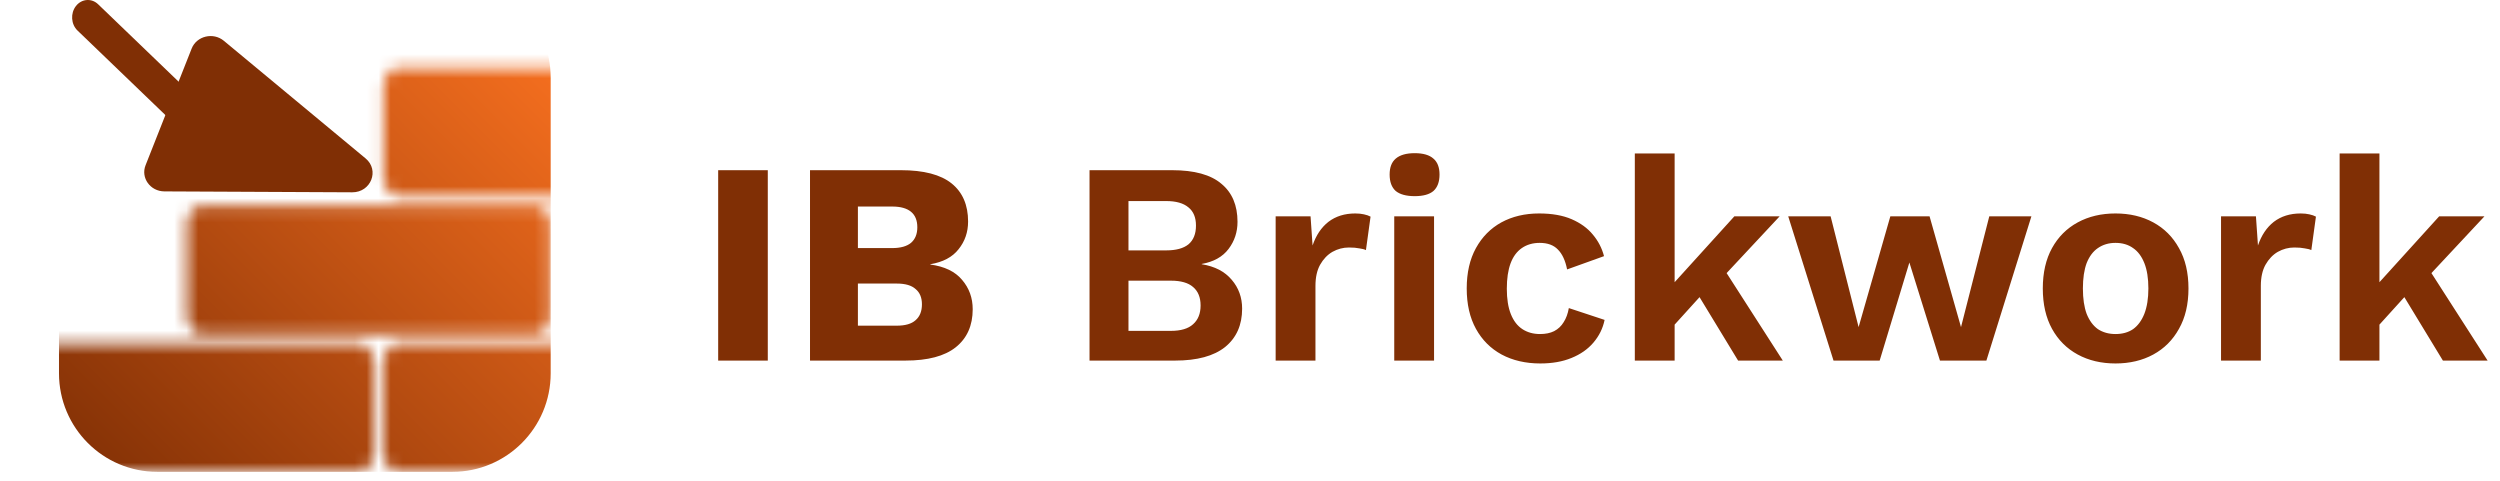
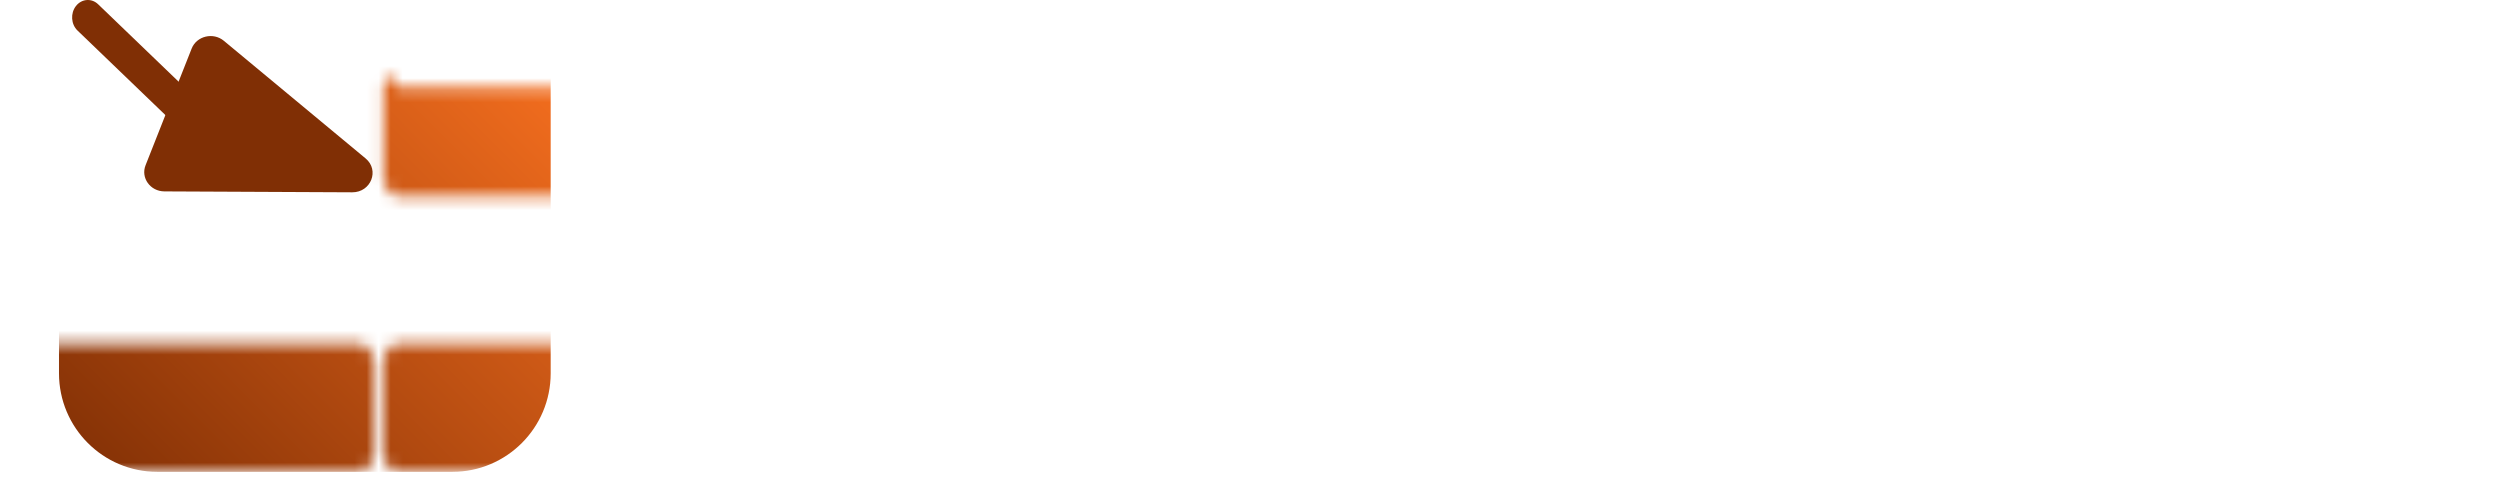
<svg xmlns="http://www.w3.org/2000/svg" width="208" height="40" viewBox="0 0 208 40" fill="none">
  <mask id="mask0_230_2896" style="mask-type:alpha" maskUnits="userSpaceOnUse" x="0" y="5" width="63" height="35">
-     <path d="M16.733 27.781H44.629C45.286 27.781 45.818 27.05 45.818 26.149V18.757C45.818 17.856 45.286 17.125 44.629 17.125H16.733C16.077 17.125 15.545 17.856 15.545 18.757V26.149C15.545 27.05 16.077 27.781 16.733 27.781Z" fill="#F2762E" />
    <path d="M33.129 39.256H61.779C62.453 39.256 62.999 38.526 62.999 37.625V30.233C62.999 29.331 62.453 28.601 61.779 28.601H33.129C32.455 28.601 31.908 29.331 31.908 30.233V37.625C31.908 38.526 32.454 39.256 33.129 39.256Z" fill="#F2762E" />
    <path d="M1.22 39.256H29.87C30.544 39.256 31.091 38.526 31.091 37.625V30.233C31.091 29.331 30.544 28.601 29.87 28.601H1.22C0.546 28.601 1.21267e-08 29.331 1.21267e-08 30.233V37.625C-9.39925e-05 38.526 0.546 39.256 1.22 39.256Z" fill="#F2762E" />
-     <path d="M33.129 16.306H61.779C62.453 16.306 62.999 15.575 62.999 14.674V7.282C62.999 6.38 62.453 5.65 61.779 5.65H33.129C32.455 5.65 31.908 6.381 31.908 7.282V14.674C31.908 15.575 32.455 16.306 33.129 16.306Z" fill="#F2762E" />
+     <path d="M33.129 16.306H61.779C62.453 16.306 62.999 15.575 62.999 14.674V7.282H33.129C32.455 5.65 31.908 6.381 31.908 7.282V14.674C31.908 15.575 32.455 16.306 33.129 16.306Z" fill="#F2762E" />
  </mask>
  <g mask="url(#mask0_230_2896)">
    <path d="M37.636 -1.727H13.09C8.571 -1.727 4.908 1.943 4.908 6.47V31.06C4.908 35.587 8.571 39.257 13.09 39.257H37.636C42.154 39.257 45.817 35.587 45.817 31.06V6.47C45.817 1.943 42.154 -1.727 37.636 -1.727Z" fill="url(#paint0_linear_230_2896)" />
  </g>
  <path d="M30.418 13.181C31.596 14.159 30.866 16.008 29.305 16L13.676 15.924C12.503 15.918 11.696 14.798 12.11 13.751L15.945 4.041C16.359 2.993 17.74 2.66 18.625 3.395L30.418 13.181Z" fill="#802F05" />
  <path d="M6.45 2.542C5.905 2.018 5.847 1.103 6.32 0.499C6.793 -0.105 7.619 -0.17 8.164 0.355L15.55 7.458C16.095 7.982 16.153 8.897 15.68 9.501C15.207 10.105 14.381 10.17 13.836 9.645L6.45 2.542Z" fill="#802F05" />
-   <path d="M63.88 14.16V30H59.752V14.16H63.88ZM67.393 30V14.16H74.953C76.857 14.16 78.265 14.528 79.177 15.264C80.089 16 80.545 17.056 80.545 18.432C80.545 19.312 80.281 20.08 79.753 20.736C79.241 21.392 78.457 21.808 77.401 21.984V22.008C78.585 22.168 79.465 22.592 80.041 23.28C80.633 23.968 80.929 24.784 80.929 25.728C80.929 27.088 80.457 28.144 79.513 28.896C78.585 29.632 77.193 30 75.337 30H67.393ZM71.377 27.096H74.617C75.321 27.096 75.841 26.944 76.177 26.64C76.529 26.336 76.705 25.896 76.705 25.32C76.705 24.76 76.529 24.336 76.177 24.048C75.841 23.744 75.321 23.592 74.617 23.592H71.377V27.096ZM71.377 20.64H74.233C74.921 20.64 75.441 20.496 75.793 20.208C76.145 19.904 76.321 19.472 76.321 18.912C76.321 18.336 76.145 17.904 75.793 17.616C75.441 17.328 74.921 17.184 74.233 17.184H71.377V20.64ZM90.649 30V14.16H97.513C99.369 14.16 100.737 14.536 101.617 15.288C102.513 16.024 102.961 17.08 102.961 18.456C102.961 19.304 102.713 20.056 102.217 20.712C101.721 21.368 100.977 21.784 99.985 21.96V21.984C101.073 22.16 101.905 22.592 102.481 23.28C103.057 23.952 103.345 24.752 103.345 25.68C103.345 27.04 102.873 28.104 101.929 28.872C100.985 29.624 99.601 30 97.777 30H90.649ZM93.889 27.528H97.417C98.249 27.528 98.865 27.344 99.265 26.976C99.681 26.608 99.889 26.088 99.889 25.416C99.889 24.744 99.681 24.232 99.265 23.88C98.865 23.528 98.249 23.352 97.417 23.352H93.889V27.528ZM93.889 20.832H97.033C97.849 20.832 98.465 20.664 98.881 20.328C99.297 19.976 99.505 19.456 99.505 18.768C99.505 18.096 99.297 17.592 98.881 17.256C98.465 16.904 97.849 16.728 97.033 16.728H93.889V20.832ZM106.134 30V18H109.038L109.206 20.424C109.494 19.576 109.934 18.92 110.526 18.456C111.134 17.992 111.878 17.76 112.758 17.76C113.03 17.76 113.27 17.784 113.478 17.832C113.702 17.88 113.886 17.944 114.03 18.024L113.646 20.808C113.518 20.744 113.334 20.696 113.094 20.664C112.87 20.616 112.582 20.592 112.23 20.592C111.75 20.592 111.294 20.712 110.862 20.952C110.446 21.192 110.102 21.552 109.83 22.032C109.574 22.496 109.446 23.08 109.446 23.784V30H106.134ZM119.313 18V30H116.001V18H119.313ZM117.705 16.32C117.001 16.32 116.473 16.176 116.121 15.888C115.785 15.584 115.617 15.128 115.617 14.52C115.617 13.928 115.785 13.488 116.121 13.2C116.473 12.896 117.001 12.744 117.705 12.744C118.409 12.744 118.929 12.896 119.265 13.2C119.601 13.488 119.769 13.928 119.769 14.52C119.769 15.128 119.601 15.584 119.265 15.888C118.929 16.176 118.409 16.32 117.705 16.32ZM128.055 17.76C129.127 17.76 130.031 17.92 130.767 18.24C131.503 18.56 132.087 18.984 132.519 19.512C132.967 20.04 133.279 20.64 133.455 21.312L130.383 22.416C130.239 21.68 129.983 21.128 129.615 20.76C129.263 20.392 128.759 20.208 128.103 20.208C127.527 20.208 127.031 20.352 126.615 20.64C126.199 20.928 125.887 21.352 125.679 21.912C125.471 22.472 125.367 23.176 125.367 24.024C125.367 24.872 125.479 25.576 125.703 26.136C125.927 26.696 126.247 27.112 126.663 27.384C127.079 27.656 127.567 27.792 128.127 27.792C128.591 27.792 128.983 27.712 129.303 27.552C129.639 27.376 129.903 27.128 130.095 26.808C130.303 26.488 130.447 26.096 130.527 25.632L133.503 26.616C133.359 27.32 133.047 27.952 132.567 28.512C132.103 29.056 131.495 29.48 130.743 29.784C130.007 30.088 129.143 30.24 128.151 30.24C126.935 30.24 125.863 29.992 124.935 29.496C124.023 29 123.311 28.288 122.799 27.36C122.287 26.432 122.031 25.312 122.031 24C122.031 22.688 122.287 21.568 122.799 20.64C123.311 19.712 124.015 19 124.911 18.504C125.823 18.008 126.871 17.76 128.055 17.76ZM148.065 18L142.617 23.832L141.969 24.096L138.489 27.936L138.465 24.432L144.297 18H148.065ZM139.329 12.768V30H136.017V12.768H139.329ZM143.073 21.816L148.329 30H144.609L140.817 23.76L143.073 21.816ZM165.508 18H169.012L165.268 30H161.404L158.86 21.84L156.388 30H152.548L148.78 18H152.308L154.636 27.216L157.276 18H160.54L163.156 27.216L165.508 18ZM176.009 17.76C177.193 17.76 178.241 18.008 179.153 18.504C180.065 19 180.777 19.712 181.289 20.64C181.817 21.568 182.081 22.688 182.081 24C182.081 25.312 181.817 26.432 181.289 27.36C180.777 28.288 180.065 29 179.153 29.496C178.241 29.992 177.193 30.24 176.009 30.24C174.825 30.24 173.777 29.992 172.865 29.496C171.953 29 171.241 28.288 170.729 27.36C170.217 26.432 169.961 25.312 169.961 24C169.961 22.688 170.217 21.568 170.729 20.64C171.241 19.712 171.953 19 172.865 18.504C173.777 18.008 174.825 17.76 176.009 17.76ZM176.009 20.208C175.449 20.208 174.961 20.352 174.545 20.64C174.145 20.912 173.833 21.328 173.609 21.888C173.401 22.448 173.297 23.152 173.297 24C173.297 24.848 173.401 25.552 173.609 26.112C173.833 26.672 174.145 27.096 174.545 27.384C174.961 27.656 175.449 27.792 176.009 27.792C176.585 27.792 177.073 27.656 177.473 27.384C177.873 27.096 178.185 26.672 178.409 26.112C178.633 25.536 178.745 24.832 178.745 24C178.745 23.152 178.633 22.448 178.409 21.888C178.185 21.328 177.873 20.912 177.473 20.64C177.073 20.352 176.585 20.208 176.009 20.208ZM184.79 30V18H187.694L187.862 20.424C188.15 19.576 188.59 18.92 189.182 18.456C189.79 17.992 190.534 17.76 191.414 17.76C191.686 17.76 191.926 17.784 192.134 17.832C192.358 17.88 192.542 17.944 192.686 18.024L192.302 20.808C192.174 20.744 191.99 20.696 191.75 20.664C191.526 20.616 191.238 20.592 190.886 20.592C190.406 20.592 189.95 20.712 189.518 20.952C189.102 21.192 188.758 21.552 188.486 22.032C188.23 22.496 188.102 23.08 188.102 23.784V30H184.79ZM206.705 18L201.257 23.832L200.609 24.096L197.129 27.936L197.105 24.432L202.937 18H206.705ZM197.969 12.768V30H194.657V12.768H197.969ZM201.713 21.816L206.969 30H203.249L199.457 23.76L201.713 21.816Z" fill="#802F05" />
  <defs>
    <linearGradient id="paint0_linear_230_2896" x1="45.817" y1="-1.727" x2="4.833" y2="39.182" gradientUnits="userSpaceOnUse">
      <stop stop-color="#FF7421" />
      <stop offset="1" stop-color="#802F05" />
    </linearGradient>
  </defs>
</svg>